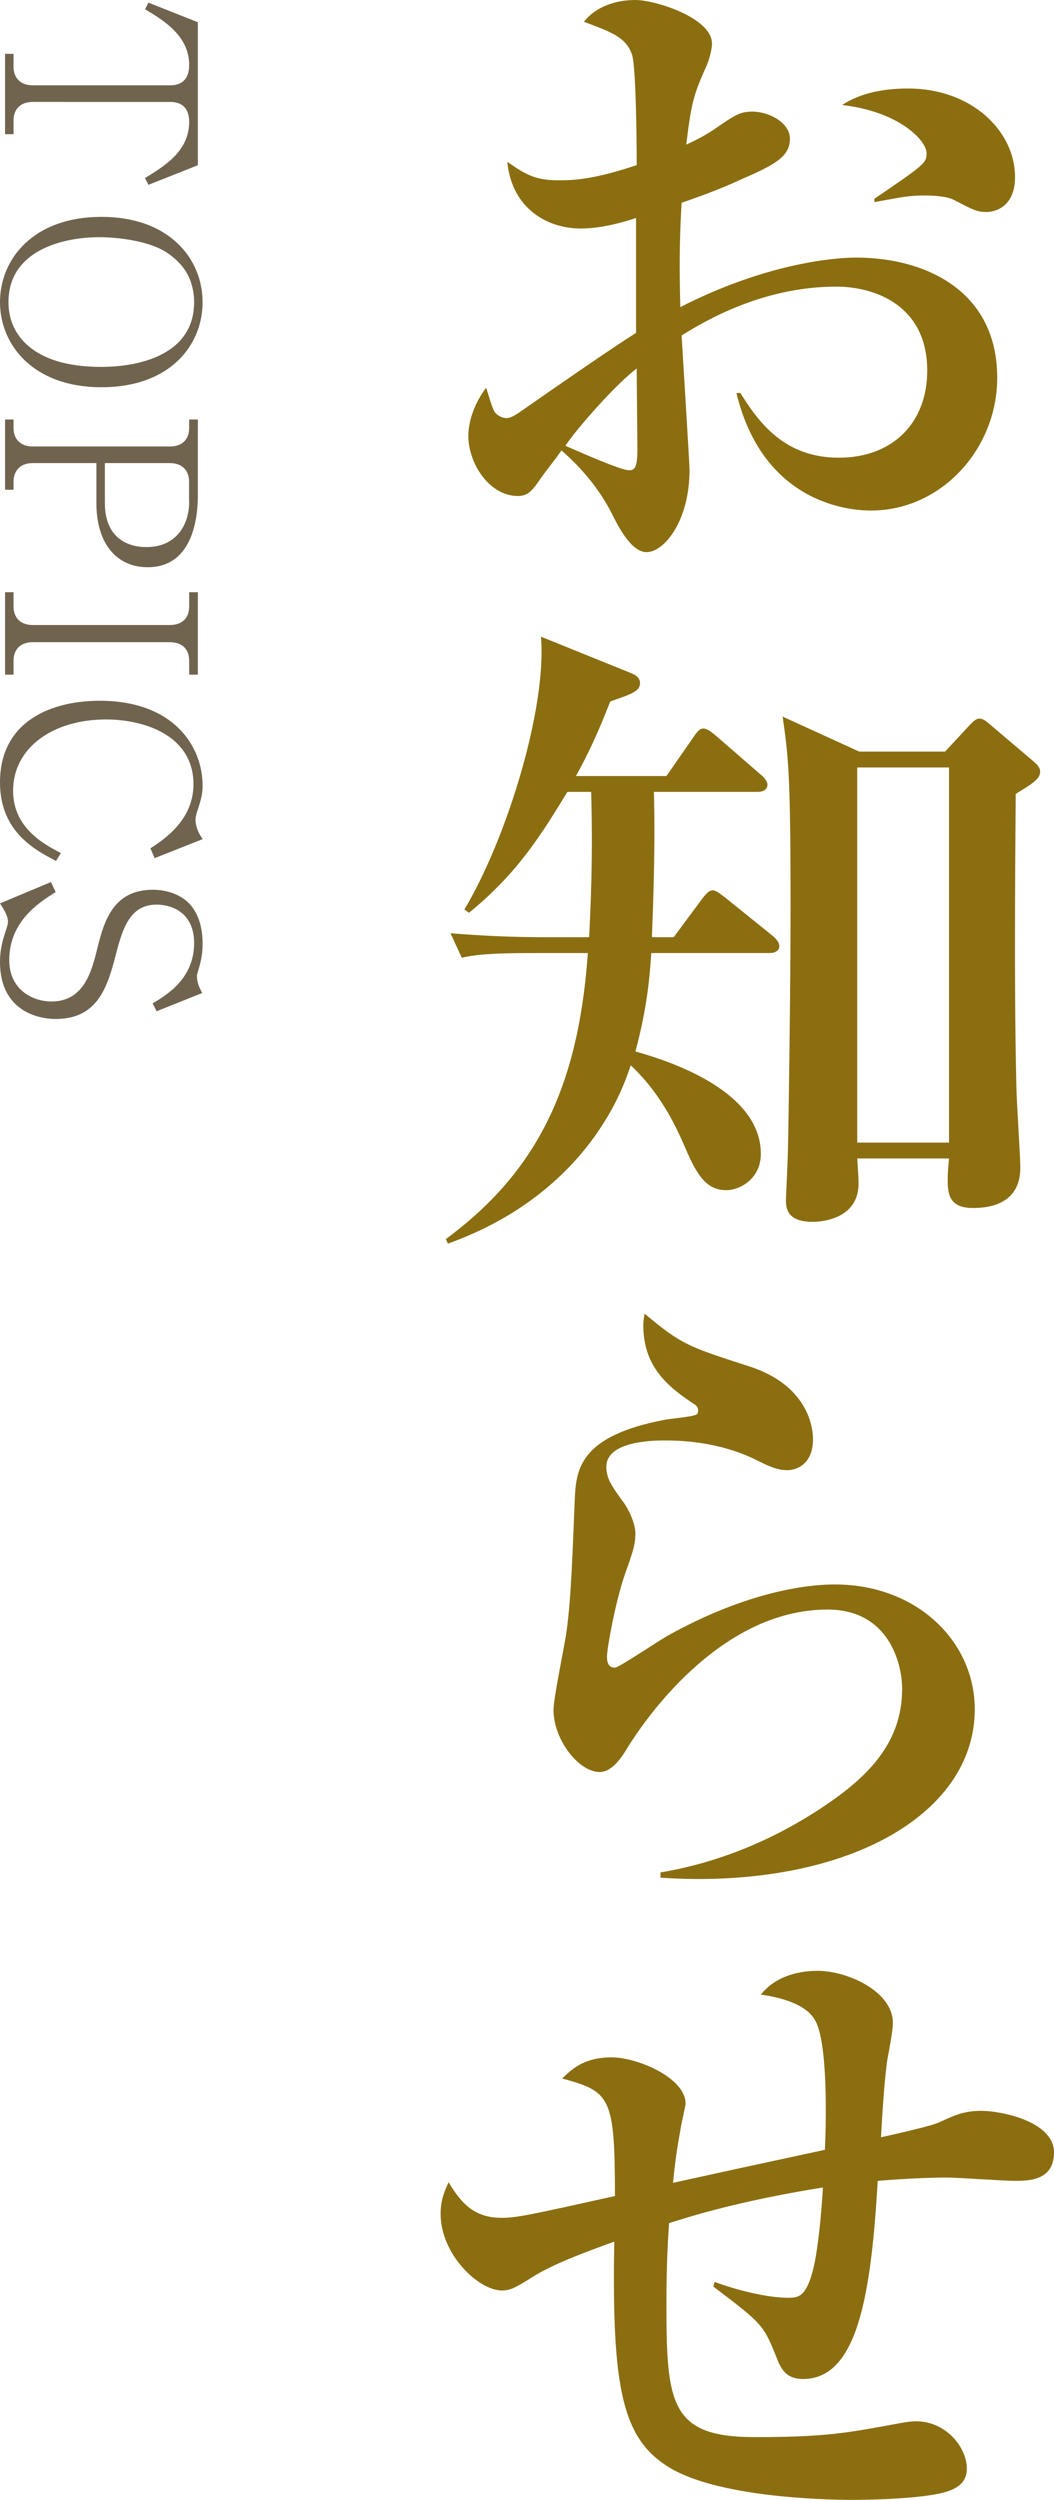
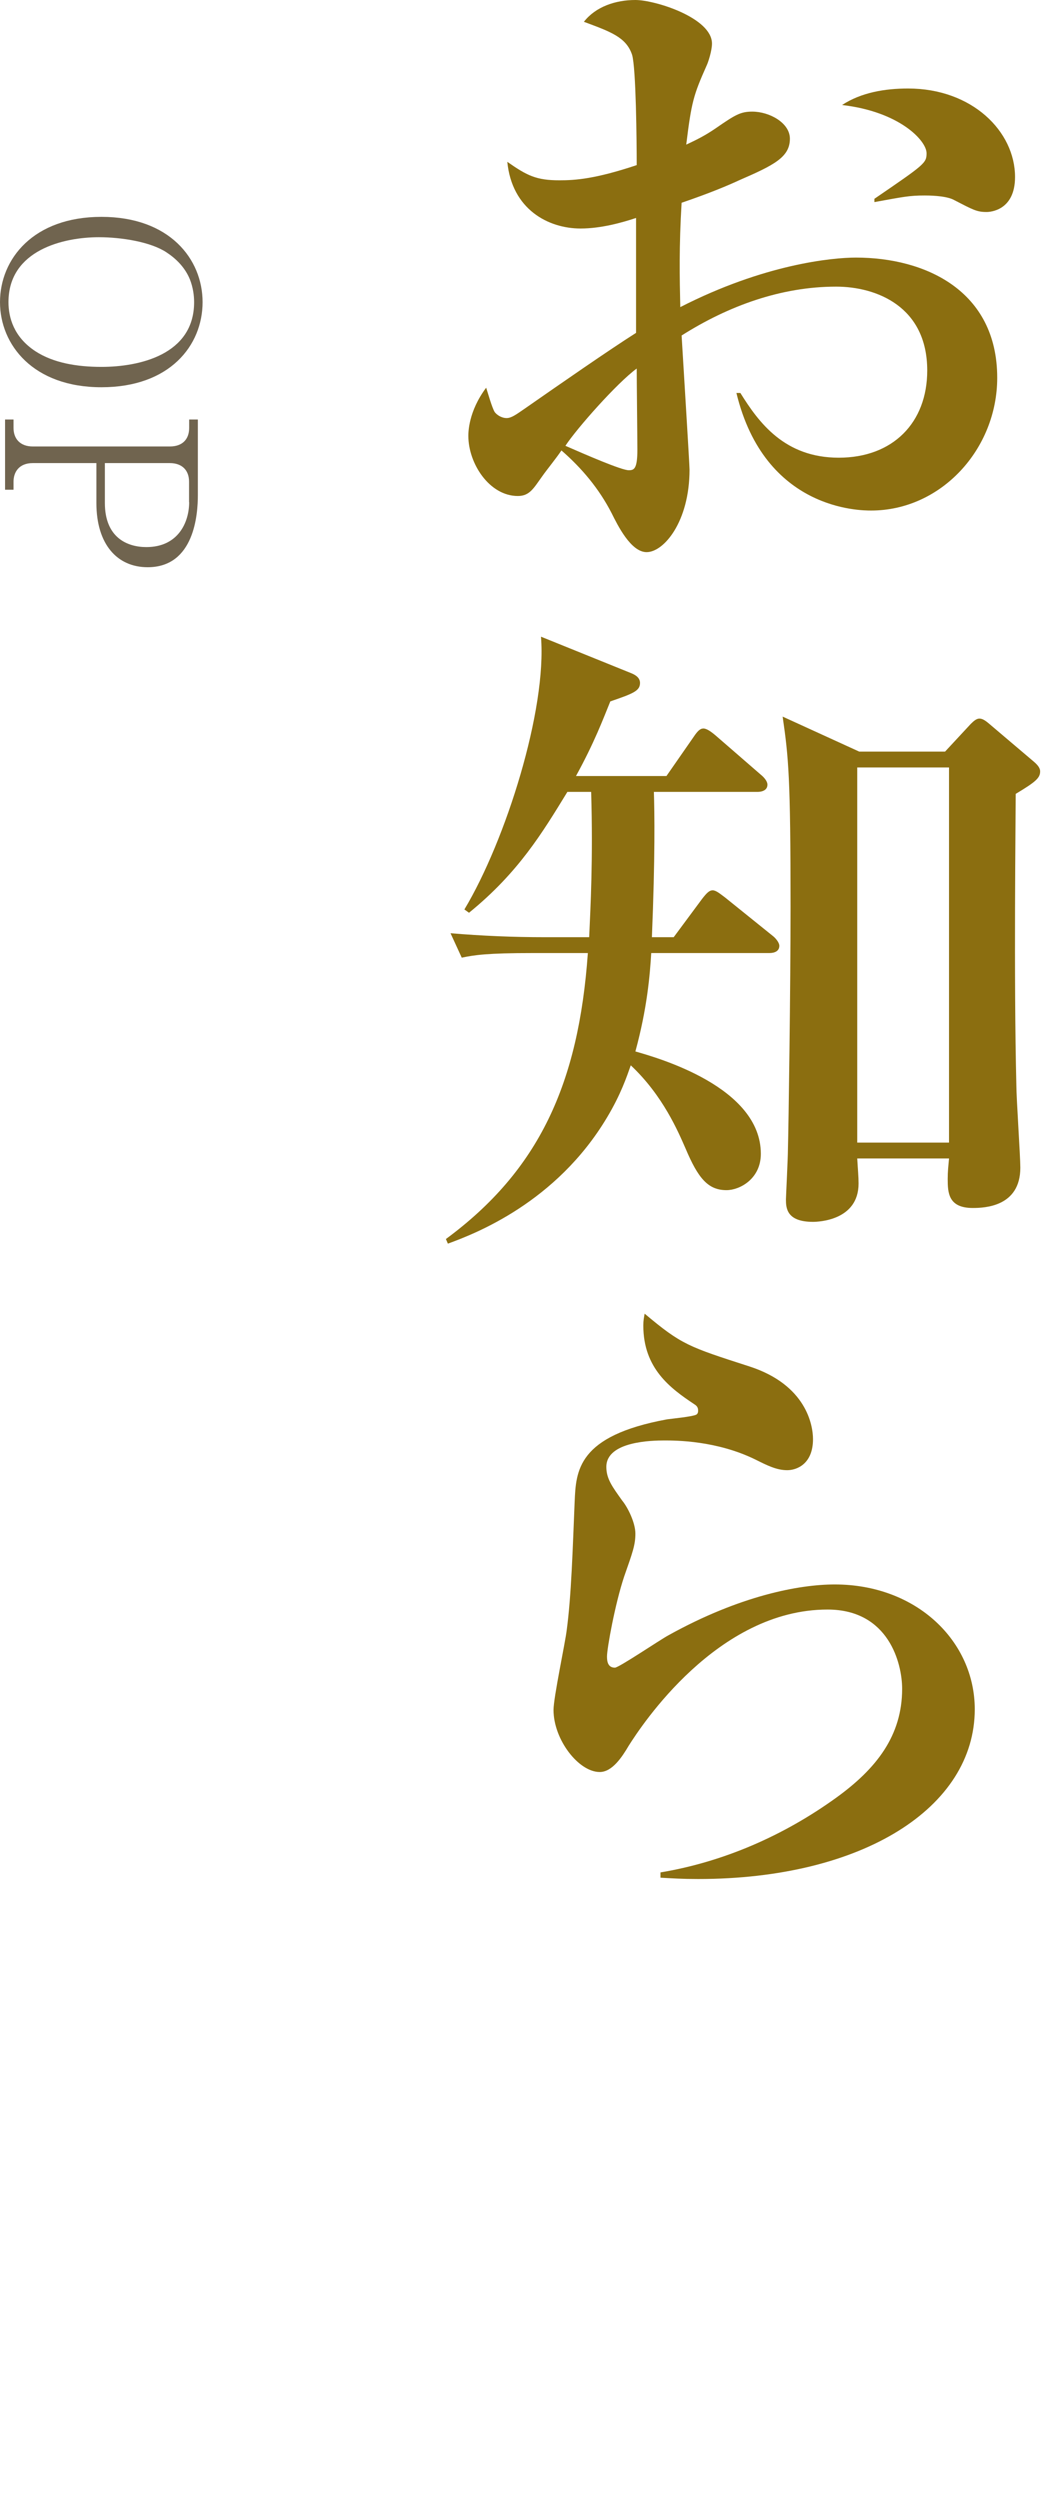
<svg xmlns="http://www.w3.org/2000/svg" id="b" viewBox="0 0 95.78 227.1">
  <g id="c">
    <path d="m79.16,46.38c-.96,0-9.66,0-12.24-10.68h.36c1.68,2.7,4.02,5.88,8.94,5.88s8.04-3.18,8.04-7.92c0-5.82-4.62-7.62-8.28-7.62-4.98,0-9.78,1.74-14.04,4.44.12,2.04.72,11.7.72,12.18,0,4.74-2.34,7.5-3.9,7.5-1.44,0-2.64-2.46-3.18-3.54-1.14-2.22-2.7-4.08-4.56-5.7-.48.72-1.32,1.74-1.74,2.34-.78,1.08-1.14,1.8-2.22,1.8-2.58,0-4.5-2.94-4.5-5.46,0-.3,0-2.22,1.62-4.38.12.36.54,1.86.78,2.22.18.24.6.54,1.08.54.42,0,.84-.3,1.62-.84,3.36-2.34,7.68-5.34,10.14-6.9v-10.44c-1.26.42-3.18.96-5.04.96-2.94,0-6.24-1.74-6.66-6.06,1.8,1.26,2.64,1.68,4.74,1.68,1.44,0,3.24-.12,7.02-1.38,0-2.1-.06-8.82-.42-10.02-.54-1.62-1.98-2.1-4.38-3,1.08-1.38,2.88-1.98,4.68-1.98s6.96,1.62,6.96,3.96c0,.66-.36,1.74-.48,1.98-1.2,2.7-1.38,3.3-1.86,7.2,1.02-.48,1.74-.84,2.7-1.5,1.74-1.2,2.22-1.5,3.3-1.5,1.56,0,3.42,1.02,3.42,2.46,0,1.68-1.44,2.4-4.62,3.78-.9.42-2.58,1.14-5.22,2.04-.24,3.96-.18,6.84-.12,9.48,7.62-3.9,13.8-4.5,15.96-4.5,6.3,0,12.84,3,12.84,10.92,0,6.48-5.1,12.06-11.46,12.06Zm-21.3-12.9c-1.8,1.32-5.46,5.46-6.48,7.02,1.92.84,5.1,2.22,5.76,2.22.48,0,.78-.12.78-1.86,0-1.08-.06-6.18-.06-7.38Zm31.8-14.22c-.9,0-1.2-.18-3.06-1.14-.78-.36-2.28-.36-2.58-.36-1.38,0-1.92.12-4.56.6v-.3c4.56-3.12,4.74-3.24,4.74-4.14,0-1.14-2.46-3.78-7.68-4.38,1.74-1.14,3.9-1.5,6-1.5,5.82,0,9.72,3.9,9.72,8.04,0,3.06-2.28,3.18-2.58,3.18Z" fill="#8b6e10" />
    <path d="m69.92,86.58h-10.74c-.12,1.98-.36,4.98-1.44,8.94,2.1.6,11.4,3.24,11.4,9.3,0,2.28-1.92,3.3-3.12,3.3-1.68,0-2.58-1.08-3.72-3.78-.66-1.5-2.04-4.8-4.98-7.56-.36,1.02-.9,2.64-2.16,4.74-4.62,7.74-12,10.56-14.46,11.46l-.18-.42c8.46-6.24,12.06-14.1,12.9-25.98h-4.98c-4.2,0-5.34.18-6.48.42l-1.02-2.22c2.88.24,5.7.36,8.58.36h4.02c.12-2.7.36-7.08.18-13.2h-2.16c-2.28,3.72-4.44,7.32-8.94,10.98l-.42-.3c3.78-6.3,7.5-18.18,6.96-24.78l8.16,3.3c.3.12.84.36.84.9,0,.72-.6.96-2.7,1.68-.66,1.62-1.44,3.72-3.12,6.78h8.22l2.46-3.54c.36-.54.6-.78.9-.78s.72.3,1.14.66l4.08,3.54c.3.24.6.6.6.9,0,.54-.54.66-.9.66h-9.42c.06,1.86.12,5.88-.18,13.2h1.98l2.58-3.48c.42-.54.66-.78.96-.78s.66.3,1.14.66l4.32,3.48c.24.18.6.6.6.9,0,.48-.42.66-.9.66Zm22.38-14.46c0,2.04-.18,16.8.06,26.46,0,1.2.36,6.42.36,7.5,0,3.54-3.24,3.66-4.32,3.66-2.22,0-2.28-1.38-2.28-2.64,0-.72.06-1.14.12-1.86h-8.34c.06,1.08.12,1.62.12,2.28,0,3.36-3.66,3.48-4.14,3.48-2.4,0-2.46-1.26-2.46-2.04,0-.18.18-3.78.18-4.5.06-2.16.24-14.82.24-22.08,0-11.76-.18-13.56-.72-17.28l6.96,3.18h7.8l2.34-2.52c.3-.3.54-.48.78-.48s.48.12.9.48l3.96,3.36c.36.3.66.6.66.96,0,.6-.42.96-2.22,2.04Zm-6.06-2.4h-8.34v34.08h8.34v-34.08Z" fill="#8b6e10" />
    <path d="m63.44,170.7c-1.44,0-2.34-.06-3.42-.12v-.48c5.76-.96,11.22-3.36,15.96-6.78,3.66-2.64,6-5.64,6-9.9,0-2.28-1.2-7.2-6.78-7.2-10.02,0-16.92,10.56-18.06,12.36-.6,1.02-1.5,2.4-2.64,2.4-1.92,0-4.2-2.94-4.2-5.64,0-1.14,1.08-6.18,1.2-7.26.42-3.12.54-7.32.72-11.64.12-2.82.24-6,8.4-7.5.42-.06,2.28-.24,2.64-.42.12-.06.18-.18.18-.36,0-.24-.06-.42-.36-.6-2.16-1.44-4.62-3.24-4.62-7.14,0-.48.06-.72.12-1.08,3.36,2.82,3.96,3,9.54,4.8,5.16,1.68,5.76,5.34,5.76,6.6,0,2.28-1.5,2.82-2.34,2.82-.96,0-1.8-.42-2.88-.96-3.54-1.74-7.26-1.74-8.28-1.74-1.08,0-5.28.06-5.28,2.4,0,1.08.54,1.8,1.44,3.06.54.66,1.2,2.04,1.2,3,0,1.02-.24,1.68-1.02,3.9-.84,2.52-1.56,6.54-1.56,7.26,0,.42.06,1.02.72,1.02.36,0,4.08-2.52,4.86-2.94,6.48-3.6,11.88-4.62,15.12-4.62,7.44,0,12.72,5.16,12.72,11.34,0,8.94-10.2,15.42-25.14,15.42Z" fill="#8b6e10" />
-     <path d="m92.18,198.12c-.96,0-5.16-.3-6.06-.3-1.32,0-3.42.06-6.36.3-.6,10.44-1.86,18-6.78,18-1.44,0-1.98-.78-2.4-1.92-1.2-3-1.26-3.06-5.76-6.48l.12-.42c1.92.72,4.74,1.44,6.66,1.44.9,0,1.62,0,2.28-2.52.48-1.92.78-5.34.9-7.5-7.8,1.26-12.06,2.64-13.98,3.24-.06,1.02-.24,3.18-.24,7.38,0,9,.36,12.06,7.98,12.06,6.48,0,8.34-.36,13.2-1.26.42-.06.96-.18,1.5-.18,2.7,0,4.62,2.34,4.62,4.32,0,1.02-.6,1.62-1.56,1.98-2.04.78-7.56.84-8.88.84-3,0-12.12-.3-16.5-2.88-4.32-2.58-5.34-7.02-5.1-20.58-2.46.9-5.64,2.04-7.56,3.3-1.44.9-1.92,1.14-2.64,1.14-2.16,0-5.58-3.3-5.58-6.96,0-1.38.42-2.16.72-2.88,1.26,2.1,2.46,3.24,4.86,3.24,1.32,0,2.7-.3,10.26-1.98,0-9.06-.42-9.48-4.8-10.68.84-.78,1.92-1.92,4.5-1.92,2.34,0,6.72,1.86,6.72,4.2,0,.24-.42,1.92-.48,2.46-.12.72-.36,1.74-.66,4.74,5.46-1.2,6.54-1.44,13.8-3,.12-2.34.3-10.02-.96-11.88-.36-.6-1.44-1.74-4.86-2.22,1.62-2.04,4.26-2.16,5.16-2.16,2.7,0,6.84,1.86,6.84,4.74,0,.66-.36,2.58-.48,3.18-.12.72-.36,2.7-.6,7.2,1.08-.24,4.62-1.02,5.34-1.38,1.44-.66,2.22-1.02,3.78-1.02,1.8,0,6.6.96,6.6,3.78,0,2.58-2.34,2.58-3.6,2.58Z" fill="#8b6e10" />
-     <path d="m13.18,16.17c1.73-1.06,4.01-2.42,4.01-5.09,0-.77-.24-1.82-1.75-1.82H2.98c-1.2,0-1.75.74-1.75,1.68v1.25H.46v-7.3h.77v1.18c0,.96.58,1.68,1.75,1.68h12.46c1.44,0,1.75-.96,1.75-1.85,0-2.62-2.28-4.03-4.01-5.06l.31-.6,4.49,1.78v12.99l-4.49,1.78-.31-.6Z" fill="#70644f" />
    <path d="m0,27.45c0-3.94,3.05-7.75,9.22-7.75s9.19,3.82,9.19,7.75-2.98,7.73-9.19,7.73S0,31.32,0,27.45Zm17.64,0c0-.62-.1-1.34-.38-2.06-.46-1.13-1.3-1.92-2.14-2.47-1.42-.94-4.06-1.37-6.14-1.37-3.14,0-8.21,1.13-8.21,5.9,0,1.39.48,3.17,2.45,4.46,1.63,1.06,3.77,1.42,6,1.42,3.43,0,8.42-1.1,8.42-5.88Z" fill="#70644f" />
    <path d="m8.76,45.69v-3.62H2.98c-1.27,0-1.75.84-1.75,1.68v.74H.46v-6.38h.77v.77c0,.98.6,1.68,1.75,1.68h12.46c1.13,0,1.75-.65,1.75-1.68v-.77h.79v6.89c0,1.66-.29,6.53-4.56,6.53-2.78,0-4.66-2.09-4.66-5.83Zm8.42-.07v-1.87c0-1.01-.62-1.68-1.75-1.68h-5.9v3.62c0,3.14,2.02,4.01,3.77,4.01,2.9,0,3.89-2.26,3.89-4.08Z" fill="#70644f" />
-     <path d="m.46,53.8h.77v1.3c0,.86.48,1.68,1.75,1.68h12.46c1.1,0,1.75-.62,1.75-1.68v-1.3h.79v7.49h-.79v-1.27c0-1.01-.6-1.68-1.75-1.68H2.98c-1.18,0-1.75.72-1.75,1.68v1.27H.46v-7.49Z" fill="#70644f" />
-     <path d="m5.09,78.21c-1.85-.96-5.09-2.62-5.09-7.13,0-5.59,4.7-7.42,9.05-7.42,6.77,0,9.36,4.18,9.36,7.7,0,.36,0,.86-.38,2.02-.26.74-.26.96-.26,1.1s0,.86.65,1.75l-4.37,1.73-.38-.89c1.27-.84,3.91-2.57,3.91-5.83,0-4.44-4.49-5.88-7.94-5.88-4.87,0-8.45,2.59-8.45,6.48,0,3.38,2.83,4.87,4.34,5.66l-.43.7Z" fill="#70644f" />
-     <path d="m0,87.38c0-1.01.19-1.82.5-2.74.22-.65.22-.79.22-.94,0-.55-.46-1.22-.72-1.63l4.63-1.94.43.91c-1.42.89-4.22,2.62-4.22,6.17,0,2.69,2.11,3.77,3.84,3.77,2.98,0,3.67-2.78,4.2-4.97.62-2.5,1.51-5.18,5.02-5.18.62,0,2.16.12,3.26,1.22,1.15,1.18,1.25,2.86,1.25,3.67s-.1,1.44-.34,2.26c-.17.5-.17.62-.17.74,0,.53.22,1.03.48,1.49l-4.15,1.66-.36-.72c1.25-.74,3.77-2.23,3.77-5.47,0-2.88-2.16-3.5-3.41-3.5-2.45,0-3.1,2.21-3.72,4.61-.79,3.07-1.73,5.78-5.47,5.78-1.63,0-5.04-.77-5.04-5.18Z" fill="#70644f" />
  </g>
</svg>